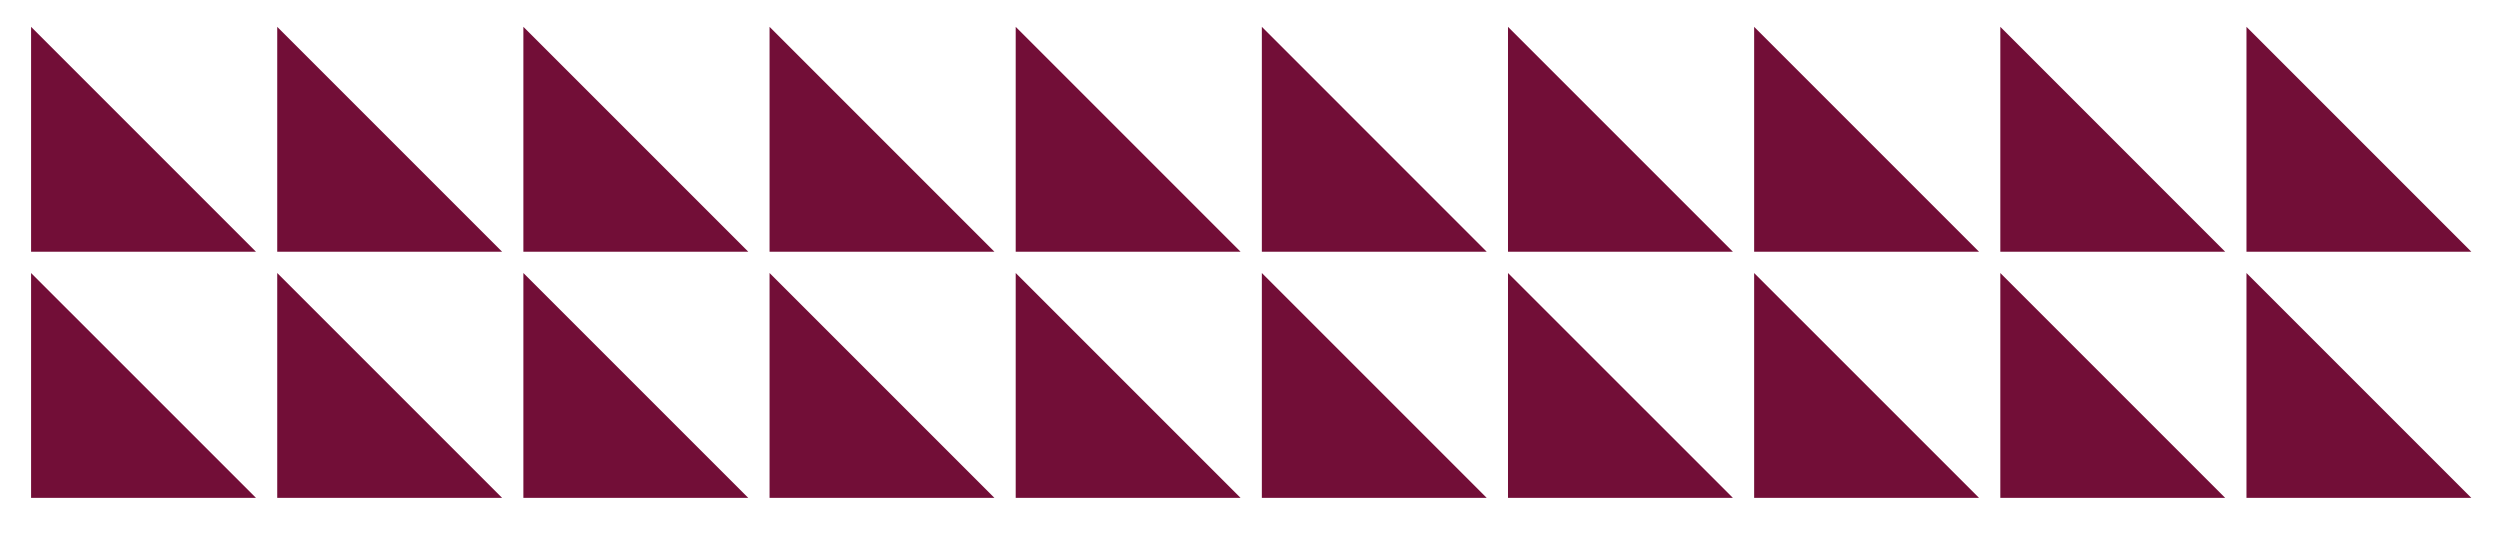
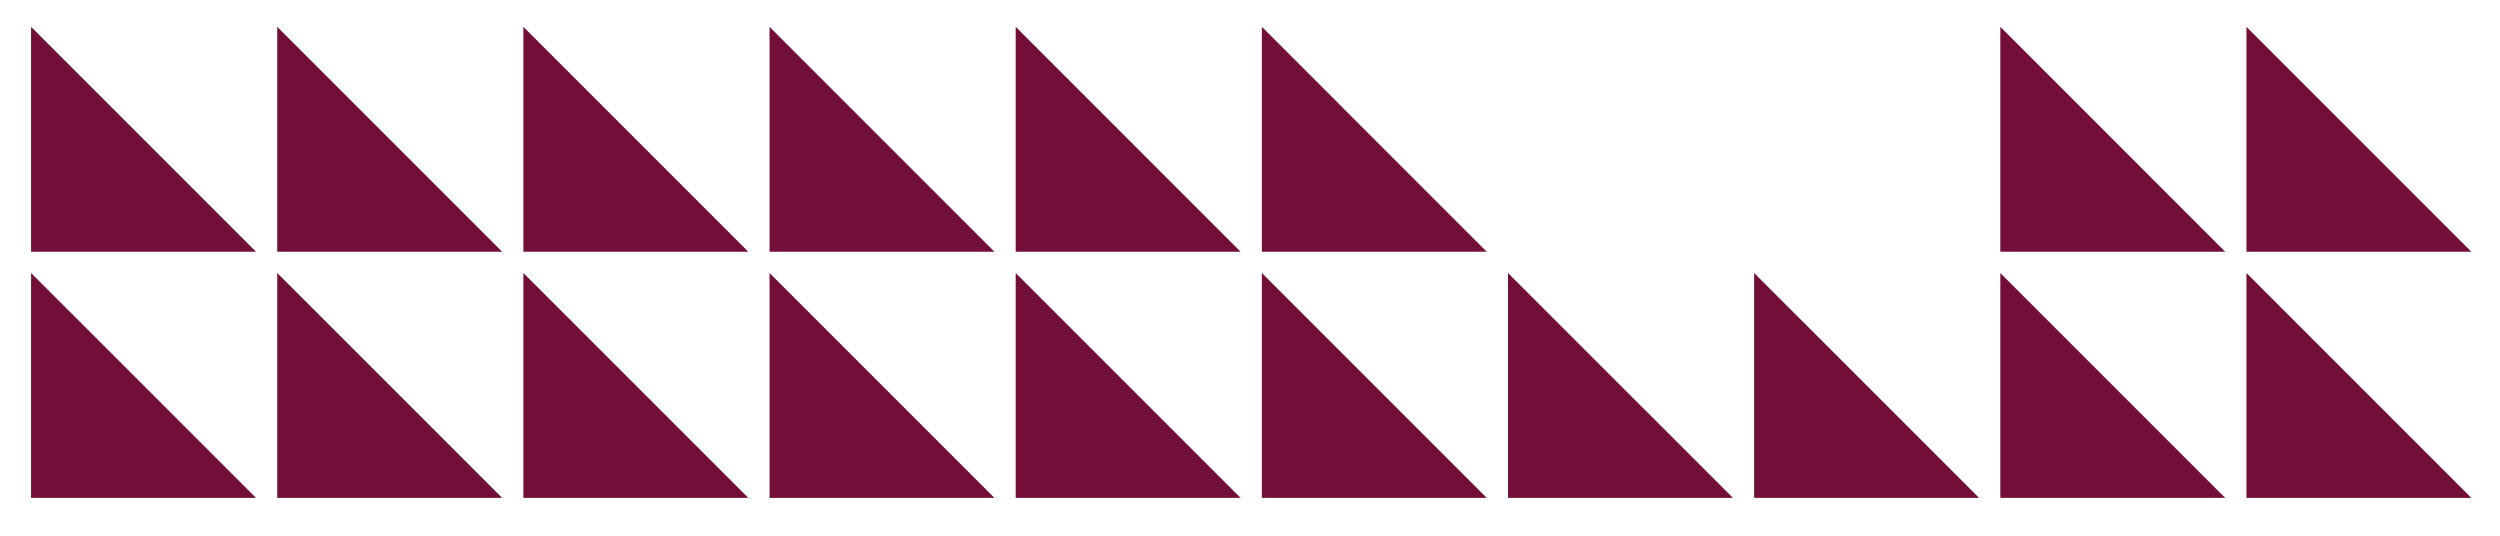
<svg xmlns="http://www.w3.org/2000/svg" id="Layer_1" data-name="Layer 1" viewBox="0 0 772.2 165.62">
  <defs>
    <style>.cls-1{fill:#720e37;}</style>
  </defs>
  <polygon class="cls-1" points="79.06 77.75 9.6 77.75 9.6 8.29 79.06 77.75" />
  <polygon class="cls-1" points="79.06 153.78 9.6 153.78 9.6 84.33 79.06 153.78" />
  <polygon class="cls-1" points="155.09 77.75 85.63 77.75 85.63 8.29 155.09 77.75" />
  <polygon class="cls-1" points="155.09 153.78 85.63 153.78 85.63 84.33 155.09 153.78" />
  <polygon class="cls-1" points="231.12 77.75 161.66 77.75 161.66 8.29 231.12 77.75" />
  <polygon class="cls-1" points="231.12 153.78 161.66 153.78 161.66 84.33 231.12 153.78" />
  <polygon class="cls-1" points="307.15 77.75 237.7 77.75 237.7 8.29 307.15 77.75" />
  <polygon class="cls-1" points="307.15 153.78 237.7 153.78 237.7 84.33 307.15 153.78" />
  <polygon class="cls-1" points="383.18 77.75 313.73 77.75 313.73 8.29 383.18 77.75" />
  <polygon class="cls-1" points="383.18 153.78 313.73 153.78 313.73 84.33 383.18 153.78" />
  <polygon class="cls-1" points="459.21 77.75 389.76 77.75 389.76 8.29 459.21 77.75" />
  <polygon class="cls-1" points="459.21 153.78 389.76 153.78 389.76 84.33 459.21 153.78" />
-   <polygon class="cls-1" points="535.25 77.75 465.79 77.75 465.79 8.29 535.25 77.75" />
  <polygon class="cls-1" points="535.25 153.78 465.79 153.78 465.79 84.33 535.25 153.78" />
-   <polygon class="cls-1" points="611.28 77.75 541.82 77.75 541.82 8.29 611.28 77.75" />
  <polygon class="cls-1" points="611.28 153.78 541.82 153.78 541.82 84.33 611.28 153.78" />
  <polygon class="cls-1" points="687.31 77.75 617.86 77.75 617.86 8.29 687.31 77.75" />
  <polygon class="cls-1" points="687.31 153.78 617.86 153.78 617.86 84.33 687.31 153.78" />
  <polygon class="cls-1" points="763.34 77.75 693.89 77.75 693.89 8.29 763.34 77.75" />
  <polygon class="cls-1" points="763.34 153.78 693.89 153.78 693.89 84.33 763.34 153.78" />
</svg>